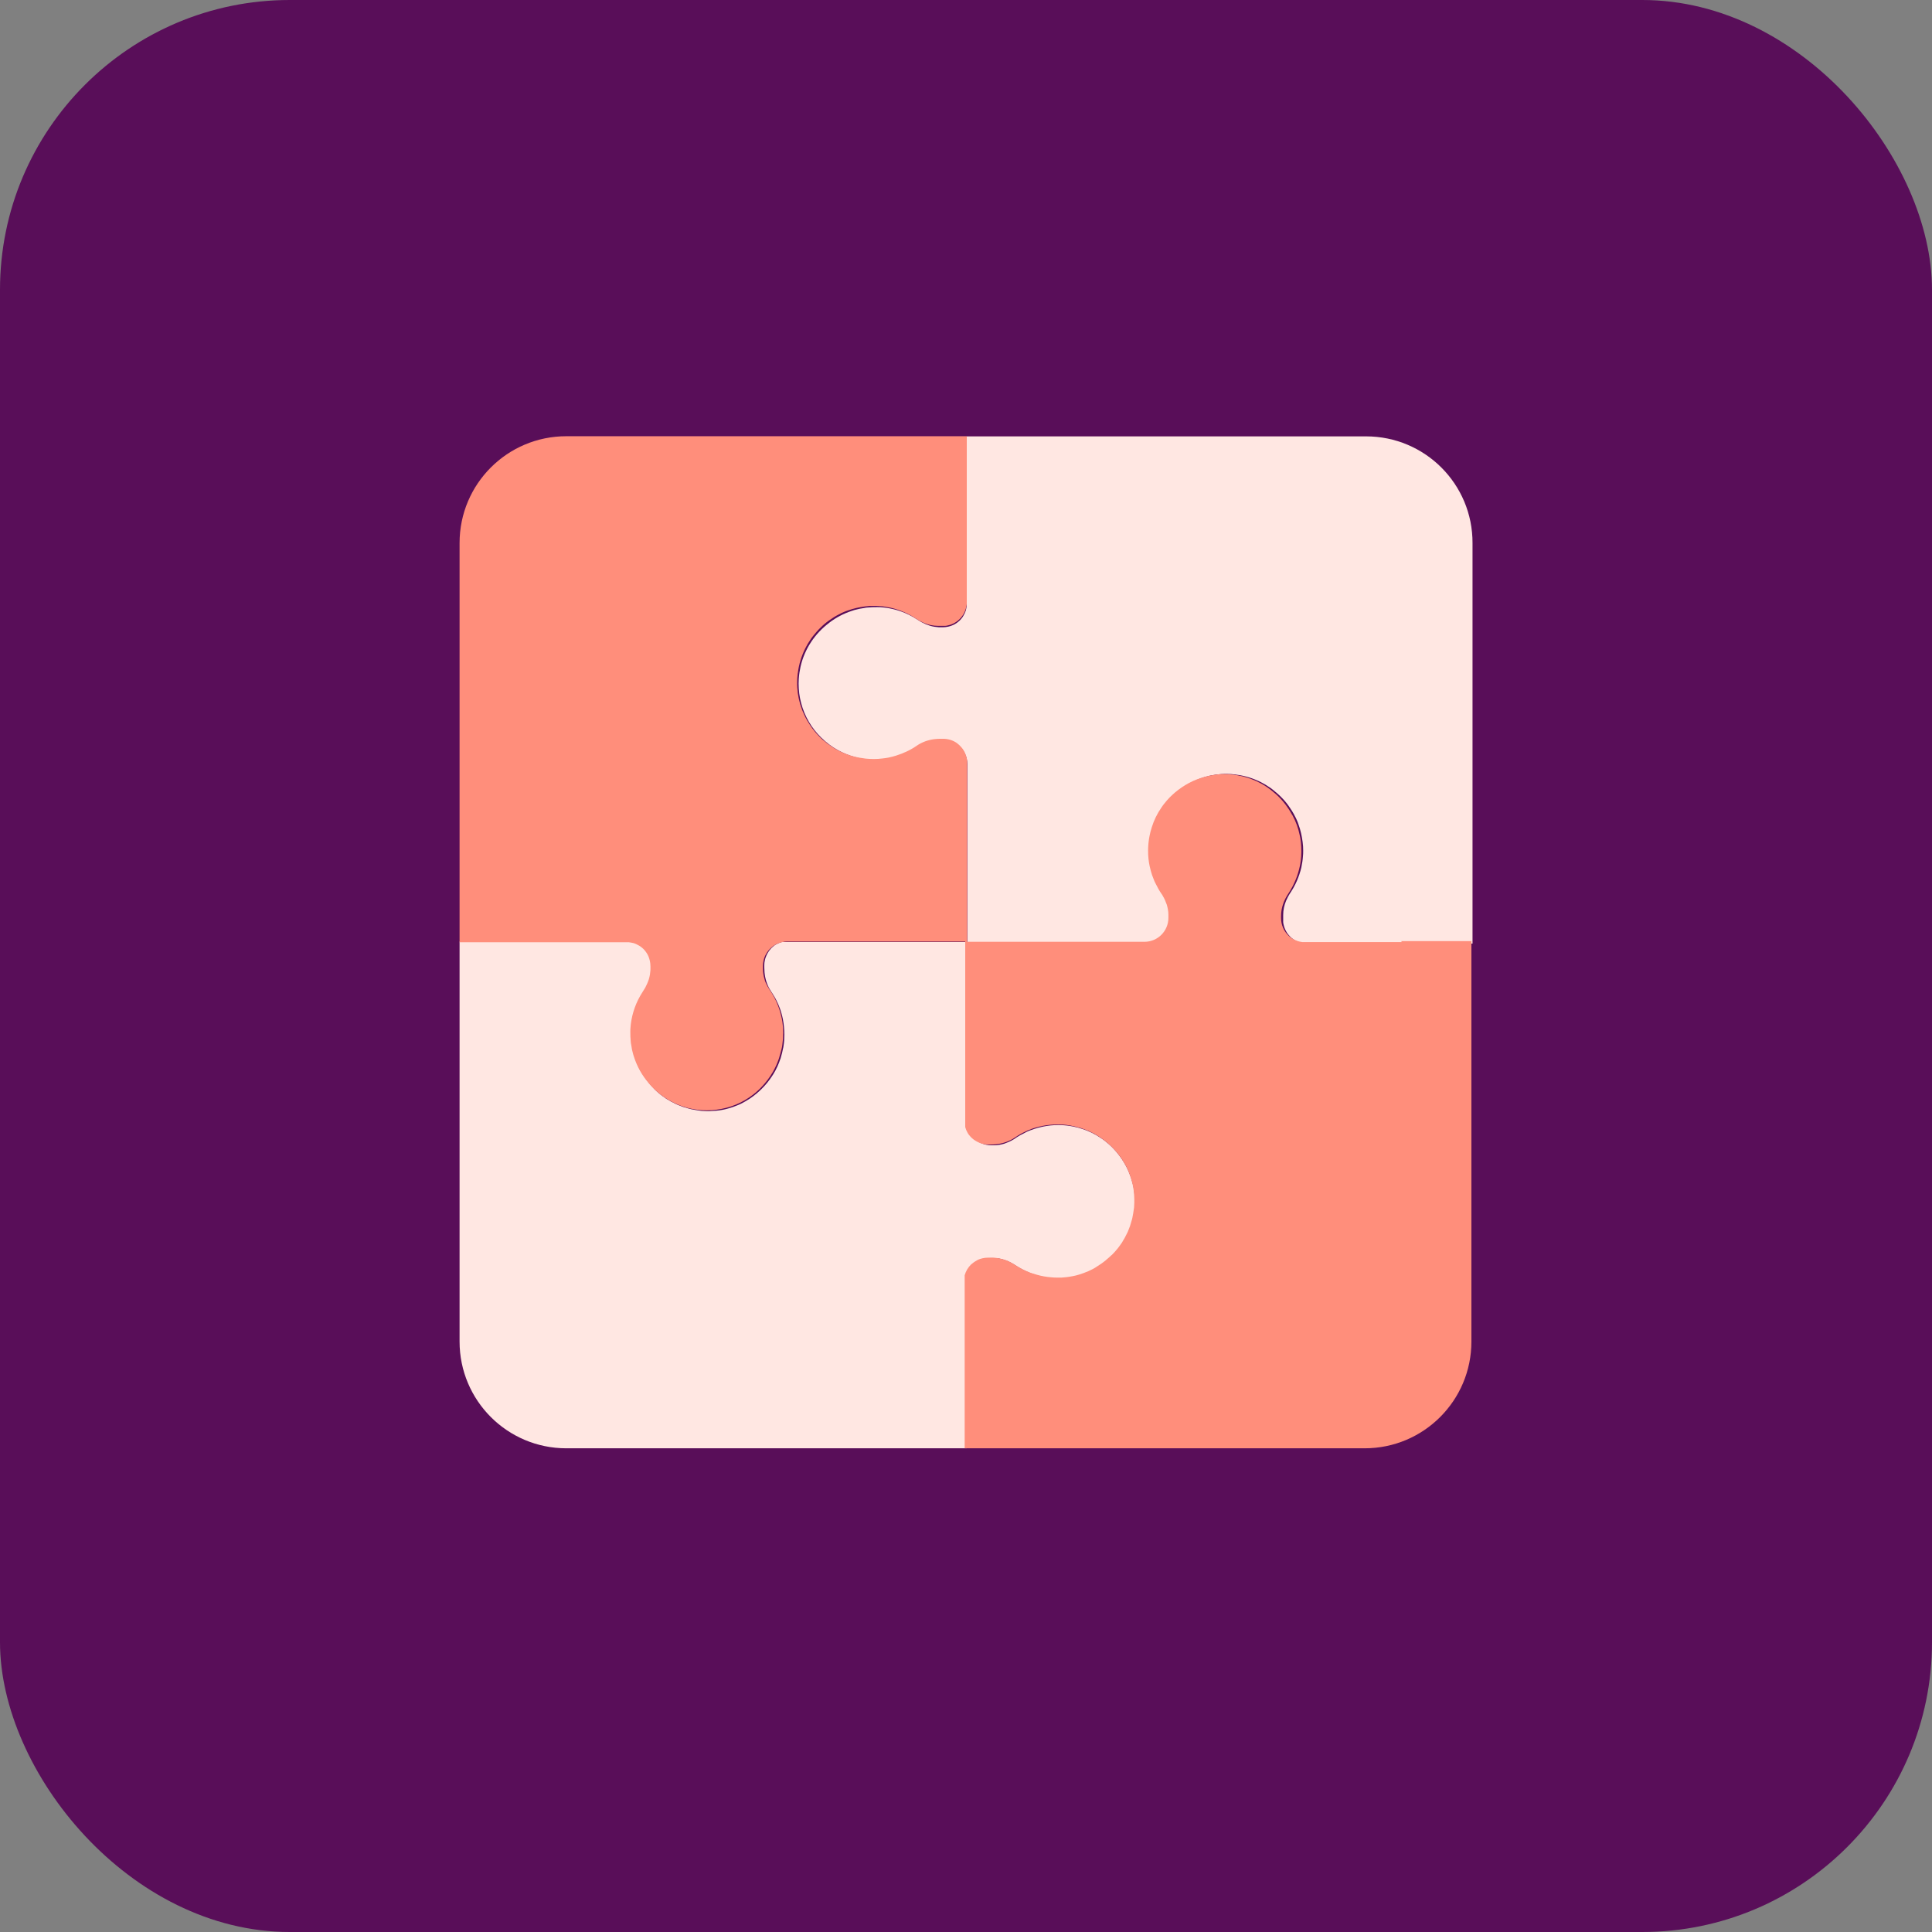
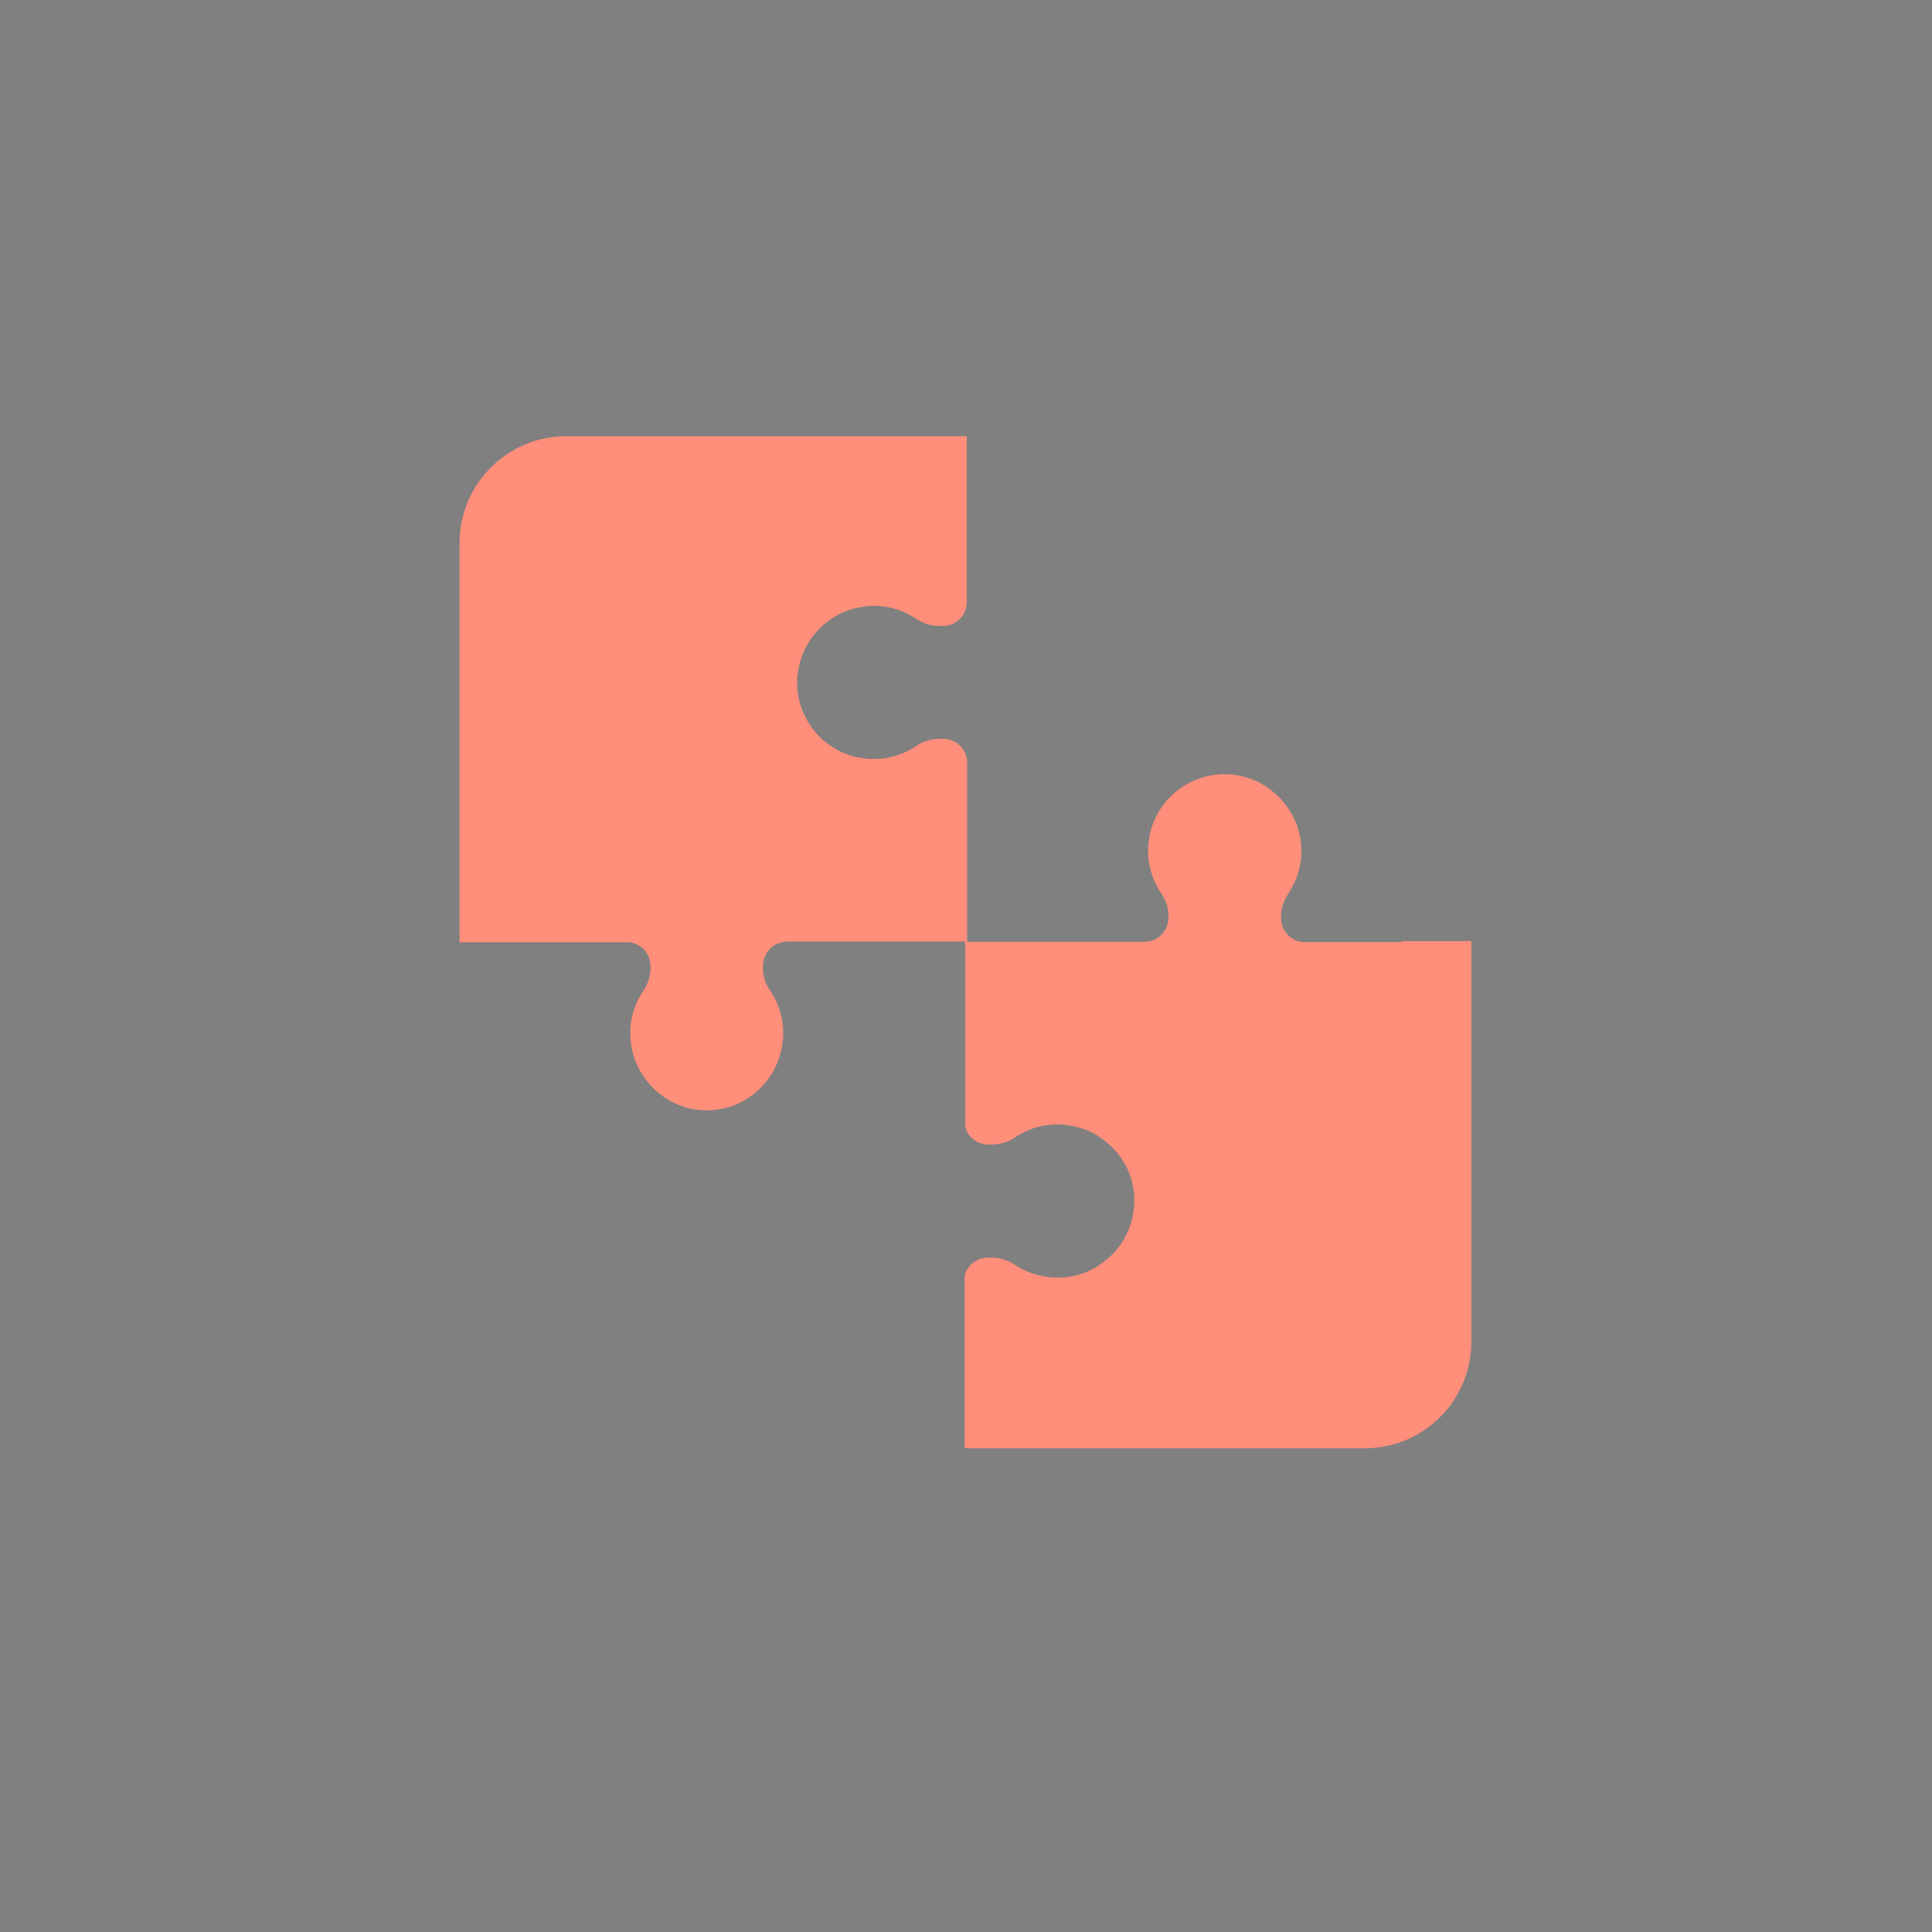
<svg xmlns="http://www.w3.org/2000/svg" width="80" height="80" viewBox="0 0 80 80" fill="none">
  <rect x="0" y="0" width="80" height="80" fill="#808080" stroke="none" />
-   <rect width="80" height="80" rx="12" fill="#590E59" />
-   <path d="M40.032 57.11V52.985C40.058 52.753 40.158 52.541 40.319 52.383C40.499 52.202 40.748 52.093 41.022 52.093H41.121C41.453 52.093 41.766 52.209 42.046 52.396C42.23 52.518 42.433 52.624 42.642 52.708C42.726 52.74 42.813 52.773 42.9 52.798C42.99 52.824 43.074 52.847 43.164 52.866C43.245 52.882 43.322 52.898 43.406 52.908C43.651 52.94 43.902 52.94 44.157 52.914C44.257 52.905 44.353 52.889 44.453 52.866C44.743 52.808 45.02 52.708 45.272 52.57C45.281 52.563 45.297 52.56 45.31 52.547C45.452 52.473 45.584 52.383 45.713 52.289C45.755 52.257 45.797 52.225 45.839 52.19C45.887 52.148 45.935 52.109 45.977 52.067C46.116 51.941 46.238 51.796 46.354 51.648C46.535 51.41 46.683 51.145 46.789 50.859C46.88 50.62 46.937 50.372 46.97 50.118C46.986 49.986 46.992 49.853 46.992 49.728C46.992 49.663 46.992 49.602 46.986 49.538C46.979 49.473 46.976 49.412 46.966 49.347C46.95 49.209 46.925 49.077 46.886 48.945C46.854 48.829 46.818 48.713 46.773 48.606C46.689 48.384 46.577 48.178 46.444 47.981C46.38 47.885 46.306 47.791 46.232 47.701C46.167 47.627 46.1 47.553 46.032 47.485C45.948 47.401 45.852 47.321 45.758 47.247C45.71 47.208 45.661 47.172 45.61 47.14C45.362 46.966 45.081 46.828 44.785 46.737C44.669 46.699 44.553 46.67 44.437 46.647C44.395 46.641 44.356 46.631 44.315 46.625C44.15 46.599 43.986 46.586 43.818 46.586C43.602 46.586 43.39 46.609 43.184 46.651C43.116 46.667 43.045 46.683 42.984 46.699C42.868 46.731 42.755 46.767 42.652 46.808C42.578 46.834 42.51 46.866 42.439 46.905C42.301 46.973 42.165 47.047 42.036 47.137C42.011 47.16 41.978 47.176 41.953 47.189C41.895 47.227 41.83 47.256 41.769 47.285C41.705 47.311 41.643 47.337 41.579 47.359C41.447 47.398 41.315 47.424 41.173 47.424H41.041C40.767 47.424 40.519 47.311 40.338 47.134C40.158 46.953 40.048 46.705 40.048 46.431V39.088H47.537C47.563 39.088 47.588 39.088 47.611 39.078C47.621 39.078 47.627 39.078 47.637 39.072C47.695 39.062 47.753 39.046 47.807 39.023C47.862 39.001 47.914 38.982 47.962 38.949C48.011 38.924 48.059 38.885 48.101 38.849C48.165 38.798 48.223 38.733 48.275 38.666C48.391 38.502 48.455 38.305 48.455 38.089V37.983C48.455 37.899 48.449 37.809 48.439 37.725C48.407 37.467 48.317 37.216 48.168 37C47.988 36.742 47.853 36.449 47.756 36.14C47.724 36.04 47.698 35.933 47.675 35.824C47.659 35.743 47.65 35.666 47.637 35.585C47.621 35.463 47.617 35.344 47.617 35.221C47.617 35.112 47.624 34.999 47.633 34.889C47.656 34.706 47.685 34.529 47.733 34.355C47.782 34.184 47.843 34.023 47.917 33.861C47.943 33.803 47.975 33.745 48.007 33.688C48.046 33.623 48.075 33.565 48.12 33.504C48.162 33.439 48.201 33.388 48.242 33.33C48.242 33.323 48.252 33.32 48.252 33.314C48.275 33.282 48.3 33.249 48.326 33.224C48.342 33.207 48.358 33.188 48.368 33.172C48.375 33.166 48.378 33.156 48.384 33.149C48.391 33.143 48.394 33.133 48.4 33.127C48.442 33.075 48.491 33.027 48.539 32.979C48.681 32.837 48.842 32.705 49.009 32.592C49.016 32.592 49.019 32.582 49.026 32.582C49.035 32.576 49.042 32.573 49.051 32.566C49.103 32.534 49.151 32.502 49.206 32.469C49.222 32.46 49.238 32.447 49.254 32.444C49.312 32.411 49.367 32.379 49.428 32.353C49.493 32.328 49.544 32.302 49.609 32.273C49.657 32.25 49.705 32.237 49.751 32.221C49.799 32.205 49.847 32.189 49.892 32.173C50.182 32.089 50.495 32.041 50.817 32.047C50.923 32.047 51.033 32.054 51.139 32.07C51.155 32.07 51.165 32.07 51.181 32.076C51.545 32.118 51.9 32.231 52.219 32.392C52.335 32.45 52.447 32.518 52.551 32.589C52.602 32.621 52.65 32.656 52.699 32.695C52.699 32.695 52.731 32.721 52.75 32.737C52.834 32.805 52.921 32.879 52.998 32.953C53.047 33.001 53.095 33.049 53.137 33.095C53.179 33.143 53.227 33.194 53.269 33.249C53.295 33.285 53.321 33.317 53.35 33.356C53.401 33.43 53.45 33.504 53.498 33.578C53.52 33.613 53.546 33.658 53.566 33.694C53.598 33.752 53.63 33.816 53.662 33.878C53.678 33.913 53.694 33.952 53.711 33.987C53.733 34.039 53.752 34.087 53.769 34.142C53.81 34.258 53.849 34.38 53.875 34.503C53.901 34.619 53.923 34.741 53.939 34.864C53.956 34.986 53.962 35.102 53.962 35.218C53.962 35.299 53.962 35.382 53.952 35.46C53.943 35.618 53.914 35.776 53.885 35.924C53.794 36.304 53.64 36.658 53.43 36.971C53.363 37.071 53.305 37.184 53.256 37.293C53.176 37.483 53.134 37.683 53.134 37.889V38.179C53.134 38.212 53.143 38.247 53.15 38.279C53.176 38.411 53.23 38.527 53.298 38.634C53.337 38.685 53.372 38.733 53.421 38.782C53.562 38.924 53.743 39.02 53.943 39.056C53.952 39.056 53.959 39.056 53.968 39.062C53.994 39.062 54.017 39.069 54.042 39.072H60.974V22.49C60.983 20.048 59.008 18.069 56.562 18.069H40.029V25.081C40.023 25.149 40.007 25.213 39.994 25.277C39.968 25.358 39.929 25.435 39.887 25.506C39.878 25.522 39.865 25.542 39.855 25.558C39.787 25.654 39.7 25.741 39.6 25.806C39.549 25.841 39.491 25.874 39.43 25.896C39.378 25.919 39.323 25.932 39.265 25.948C39.191 25.964 39.117 25.974 39.037 25.974H38.937C38.895 25.974 38.853 25.974 38.814 25.967C38.74 25.961 38.672 25.951 38.602 25.935C38.534 25.919 38.463 25.899 38.395 25.87C38.363 25.861 38.328 25.845 38.295 25.828C38.196 25.787 38.099 25.732 38.009 25.671C37.944 25.629 37.877 25.587 37.809 25.548C37.403 25.316 36.936 25.171 36.44 25.142C36.356 25.142 36.275 25.136 36.191 25.142C36.143 25.142 36.095 25.142 36.05 25.149C36.001 25.149 35.953 25.155 35.901 25.158C35.866 25.158 35.827 25.168 35.795 25.174C35.721 25.184 35.653 25.197 35.582 25.21C35.515 25.226 35.444 25.242 35.376 25.261C35.344 25.271 35.308 25.284 35.276 25.294C34.938 25.403 34.625 25.567 34.345 25.78L34.335 25.79C33.749 26.228 33.32 26.863 33.15 27.598C33.114 27.768 33.085 27.942 33.075 28.119C33.075 28.184 33.069 28.245 33.069 28.31C33.069 28.59 33.105 28.861 33.175 29.118C33.317 29.663 33.61 30.156 34 30.539C34.206 30.739 34.438 30.92 34.693 31.061C34.848 31.145 35.006 31.219 35.173 31.277C35.209 31.293 35.247 31.303 35.283 31.313C35.399 31.348 35.515 31.38 35.637 31.409C35.689 31.419 35.737 31.432 35.792 31.435C35.946 31.458 36.104 31.471 36.262 31.471C36.42 31.471 36.568 31.461 36.717 31.438C36.765 31.432 36.816 31.422 36.865 31.413C36.913 31.403 36.962 31.39 37.003 31.38C37.38 31.29 37.732 31.132 38.041 30.92C38.138 30.855 38.241 30.797 38.347 30.749C38.389 30.726 38.437 30.713 38.486 30.701C38.624 30.659 38.766 30.633 38.914 30.633H39.053C39.207 30.633 39.356 30.668 39.488 30.733C39.53 30.755 39.571 30.781 39.613 30.807C39.665 30.842 39.713 30.881 39.762 30.929C39.81 30.978 39.845 31.026 39.884 31.078C39.919 31.129 39.952 31.187 39.974 31.248C40 31.306 40.016 31.371 40.032 31.432C40.048 31.496 40.055 31.564 40.055 31.632V39.007H32.373C32.292 39.03 32.218 39.059 32.151 39.098C32.083 39.133 32.019 39.181 31.961 39.239C31.944 39.255 31.928 39.272 31.912 39.291C31.864 39.343 31.822 39.401 31.787 39.465C31.761 39.513 31.735 39.562 31.719 39.607C31.696 39.658 31.683 39.707 31.671 39.765C31.654 39.829 31.648 39.897 31.648 39.964V40.071C31.648 40.335 31.696 40.593 31.806 40.831C31.822 40.867 31.841 40.912 31.864 40.947C31.886 40.983 31.906 41.021 31.932 41.057C31.99 41.141 32.041 41.231 32.096 41.321C32.112 41.347 32.122 41.373 32.138 41.401C32.202 41.524 32.254 41.643 32.302 41.779C32.312 41.814 32.328 41.853 32.338 41.888C32.402 42.094 32.444 42.307 32.463 42.529C32.473 42.629 32.479 42.729 32.479 42.835C32.479 43 32.47 43.158 32.444 43.312C32.437 43.351 32.434 43.393 32.421 43.428C32.399 43.544 32.373 43.657 32.338 43.767C32.338 43.783 32.328 43.792 32.328 43.808C32.328 43.818 32.321 43.831 32.318 43.834C32.283 43.947 32.238 44.05 32.193 44.157C32.176 44.189 32.16 44.224 32.144 44.256C32.128 44.295 32.109 44.324 32.093 44.356C32.093 44.366 32.083 44.372 32.077 44.382C32.041 44.45 31.996 44.521 31.954 44.582C31.758 44.878 31.516 45.136 31.236 45.355C31.219 45.365 31.21 45.378 31.194 45.387C31.145 45.426 31.094 45.462 31.045 45.494C30.987 45.532 30.93 45.568 30.872 45.6C30.83 45.626 30.781 45.648 30.739 45.674C30.675 45.706 30.614 45.739 30.543 45.764C30.42 45.816 30.295 45.861 30.163 45.897C29.998 45.945 29.831 45.977 29.65 45.993C29.47 46.009 29.296 46.016 29.115 46.003C29.064 46.003 29.009 45.996 28.957 45.987C28.899 45.98 28.848 45.971 28.787 45.961C28.729 45.951 28.677 45.938 28.616 45.929C28.581 45.922 28.548 45.913 28.516 45.903C28.442 45.88 28.368 45.861 28.3 45.839C28.278 45.832 28.258 45.829 28.236 45.816C28.178 45.793 28.12 45.768 28.062 45.748C28.039 45.739 28.026 45.732 28.004 45.722C27.93 45.684 27.855 45.648 27.781 45.61C27.746 45.587 27.707 45.568 27.675 45.545C27.659 45.536 27.643 45.523 27.627 45.52C27.611 45.51 27.594 45.497 27.585 45.494C27.527 45.455 27.469 45.413 27.414 45.371C27.391 45.355 27.372 45.339 27.35 45.323C27.308 45.284 27.259 45.249 27.217 45.21C27.176 45.172 27.134 45.136 27.095 45.094C27.079 45.078 27.069 45.068 27.06 45.052C27.008 45.001 26.96 44.946 26.911 44.888C26.902 44.872 26.886 44.856 26.876 44.846C26.766 44.714 26.663 44.566 26.573 44.417C26.557 44.395 26.547 44.369 26.531 44.35C26.505 44.308 26.483 44.26 26.463 44.218C26.441 44.176 26.428 44.137 26.405 44.095C26.354 43.973 26.306 43.847 26.267 43.718C26.241 43.635 26.219 43.544 26.202 43.454C26.186 43.364 26.17 43.274 26.161 43.183C26.154 43.125 26.151 43.067 26.144 43.003V42.829C26.144 42.748 26.144 42.665 26.154 42.587C26.17 42.375 26.206 42.168 26.264 41.969C26.28 41.917 26.296 41.862 26.312 41.811C26.322 41.775 26.338 41.743 26.347 41.704C26.431 41.476 26.544 41.266 26.676 41.063C26.728 40.983 26.776 40.899 26.818 40.809C26.84 40.767 26.853 40.718 26.869 40.676C26.886 40.635 26.902 40.586 26.911 40.538C26.921 40.506 26.927 40.474 26.937 40.438C26.944 40.406 26.947 40.374 26.953 40.338C26.963 40.27 26.969 40.206 26.969 40.138V39.948C26.969 39.874 26.96 39.806 26.947 39.742C26.931 39.661 26.905 39.584 26.866 39.51C26.86 39.5 26.857 39.487 26.844 39.475C26.802 39.394 26.744 39.32 26.686 39.252C26.563 39.127 26.412 39.036 26.241 38.988H19.03V55.55C19.03 57.993 21.008 59.971 23.451 59.971H40.032V57.068V57.084V57.11Z" fill="#FFE7E2" />
  <path d="M58.07 39.011H53.939C53.707 38.985 53.495 38.885 53.337 38.724C53.156 38.543 53.047 38.295 53.047 38.021V37.922C53.047 37.59 53.163 37.277 53.35 36.997C53.472 36.813 53.578 36.61 53.662 36.401C53.694 36.317 53.727 36.23 53.752 36.143C53.778 36.053 53.801 35.969 53.82 35.879C53.836 35.798 53.852 35.721 53.862 35.637C53.894 35.395 53.894 35.141 53.868 34.886C53.859 34.786 53.843 34.69 53.82 34.59C53.762 34.3 53.662 34.023 53.524 33.771C53.517 33.762 53.514 33.745 53.501 33.736C53.427 33.594 53.337 33.462 53.243 33.333C53.211 33.291 53.179 33.249 53.143 33.207C53.102 33.159 53.063 33.111 53.021 33.069C52.895 32.93 52.75 32.811 52.602 32.692C52.364 32.511 52.099 32.363 51.813 32.257C51.574 32.167 51.326 32.109 51.072 32.076C50.939 32.06 50.807 32.054 50.682 32.054C50.617 32.054 50.556 32.054 50.492 32.06C50.427 32.067 50.366 32.07 50.301 32.083C50.163 32.099 50.031 32.125 49.899 32.163C49.783 32.196 49.667 32.231 49.56 32.273C49.338 32.357 49.132 32.469 48.935 32.602C48.839 32.666 48.745 32.74 48.655 32.814C48.581 32.879 48.507 32.946 48.439 33.014C48.355 33.098 48.275 33.194 48.201 33.288C48.162 33.336 48.126 33.385 48.094 33.436C47.92 33.684 47.782 33.965 47.691 34.261C47.653 34.377 47.624 34.493 47.601 34.609C47.595 34.651 47.585 34.69 47.579 34.731C47.553 34.896 47.54 35.06 47.54 35.228C47.54 35.444 47.559 35.656 47.604 35.862C47.621 35.93 47.637 36.001 47.653 36.062C47.685 36.178 47.72 36.291 47.766 36.394C47.791 36.468 47.824 36.536 47.862 36.607C47.93 36.745 48.004 36.881 48.094 37.01C48.117 37.035 48.133 37.068 48.146 37.093C48.184 37.151 48.214 37.216 48.242 37.277C48.268 37.342 48.294 37.403 48.317 37.467C48.352 37.599 48.381 37.731 48.381 37.873V38.005C48.381 38.279 48.271 38.527 48.091 38.708C47.911 38.888 47.662 38.998 47.389 38.998H40.048V31.509C40.048 31.483 40.048 31.458 40.039 31.435C40.039 31.425 40.039 31.419 40.032 31.409C40.023 31.351 40.007 31.293 39.984 31.239C39.961 31.187 39.942 31.132 39.91 31.084C39.884 31.036 39.845 30.987 39.81 30.945C39.758 30.881 39.694 30.823 39.626 30.771C39.462 30.655 39.265 30.591 39.049 30.591H38.943C38.859 30.591 38.769 30.597 38.685 30.607C38.428 30.639 38.176 30.73 37.96 30.878C37.703 31.058 37.409 31.194 37.1 31.29C37 31.322 36.894 31.348 36.784 31.371C36.704 31.387 36.626 31.396 36.546 31.406C36.423 31.422 36.304 31.429 36.182 31.429C36.072 31.429 35.959 31.422 35.85 31.413C35.666 31.39 35.489 31.361 35.315 31.313C35.144 31.264 34.983 31.203 34.822 31.129C34.764 31.103 34.706 31.071 34.648 31.039C34.584 31.003 34.526 30.971 34.464 30.929C34.4 30.887 34.348 30.849 34.29 30.807C34.284 30.807 34.281 30.797 34.274 30.797C34.242 30.775 34.21 30.749 34.184 30.723C34.168 30.707 34.148 30.691 34.132 30.681C34.126 30.675 34.116 30.672 34.11 30.665C34.103 30.659 34.094 30.655 34.087 30.649C34.036 30.607 33.987 30.559 33.939 30.51C33.797 30.369 33.665 30.207 33.552 30.04C33.552 30.034 33.543 30.03 33.543 30.024C33.536 30.014 33.533 30.008 33.527 29.998C33.494 29.947 33.462 29.898 33.43 29.843C33.42 29.827 33.407 29.811 33.404 29.795C33.372 29.737 33.34 29.686 33.314 29.621C33.288 29.557 33.262 29.505 33.233 29.441C33.211 29.392 33.198 29.344 33.182 29.299C33.166 29.25 33.15 29.202 33.133 29.157C33.05 28.867 33.001 28.555 33.008 28.232C33.008 28.126 33.014 28.016 33.03 27.91C33.03 27.894 33.03 27.884 33.037 27.868C33.079 27.504 33.191 27.15 33.353 26.831C33.411 26.715 33.478 26.602 33.549 26.499C33.581 26.447 33.617 26.399 33.655 26.351C33.655 26.351 33.681 26.315 33.697 26.299C33.765 26.215 33.839 26.128 33.913 26.051C33.962 26.003 34.01 25.954 34.055 25.912C34.103 25.87 34.155 25.822 34.21 25.78C34.245 25.754 34.277 25.729 34.316 25.7C34.39 25.648 34.464 25.6 34.538 25.551C34.574 25.529 34.619 25.503 34.654 25.484C34.712 25.451 34.777 25.419 34.838 25.387C34.873 25.371 34.912 25.355 34.948 25.339C34.999 25.316 35.047 25.297 35.102 25.281C35.218 25.239 35.341 25.2 35.463 25.174C35.579 25.149 35.702 25.126 35.824 25.11C35.947 25.094 36.062 25.087 36.178 25.087C36.259 25.087 36.343 25.087 36.42 25.097C36.578 25.107 36.736 25.133 36.884 25.165C37.264 25.255 37.619 25.406 37.931 25.619C38.031 25.687 38.144 25.745 38.254 25.793C38.444 25.874 38.643 25.916 38.85 25.916H39.14C39.172 25.916 39.207 25.906 39.24 25.899C39.372 25.874 39.488 25.819 39.594 25.751C39.646 25.716 39.694 25.677 39.742 25.629C39.884 25.487 39.981 25.306 40.016 25.107C40.016 25.097 40.016 25.091 40.023 25.081C40.023 25.055 40.029 25.033 40.032 25.007V18.063H23.451C21.008 18.063 19.03 20.041 19.03 22.484V39.017H26.041C26.109 39.023 26.174 39.04 26.238 39.053C26.319 39.078 26.396 39.117 26.467 39.159C26.483 39.169 26.502 39.181 26.518 39.191C26.615 39.259 26.702 39.346 26.766 39.446C26.802 39.497 26.834 39.555 26.857 39.616C26.879 39.668 26.892 39.723 26.908 39.781C26.924 39.855 26.934 39.929 26.934 40.01V40.109C26.934 40.151 26.934 40.193 26.927 40.232C26.921 40.306 26.911 40.374 26.895 40.444C26.879 40.512 26.86 40.583 26.831 40.651C26.821 40.683 26.805 40.718 26.789 40.751C26.747 40.85 26.692 40.947 26.631 41.037C26.589 41.102 26.547 41.169 26.509 41.237C26.277 41.643 26.132 42.11 26.103 42.607C26.103 42.69 26.096 42.771 26.103 42.855C26.103 42.903 26.103 42.951 26.109 42.996C26.109 43.045 26.116 43.093 26.119 43.145C26.119 43.183 26.128 43.219 26.135 43.251C26.144 43.325 26.157 43.393 26.17 43.464C26.186 43.531 26.202 43.602 26.222 43.67C26.231 43.702 26.244 43.738 26.254 43.77C26.364 44.108 26.528 44.421 26.741 44.701C26.741 44.701 26.747 44.708 26.75 44.711C27.188 45.297 27.823 45.726 28.558 45.897C28.729 45.935 28.903 45.961 29.08 45.971C29.144 45.971 29.206 45.977 29.27 45.977C29.55 45.977 29.821 45.938 30.079 45.871C30.623 45.729 31.116 45.436 31.5 45.046C31.7 44.84 31.88 44.608 32.022 44.353C32.106 44.198 32.18 44.041 32.238 43.873C32.254 43.834 32.263 43.799 32.273 43.76C32.309 43.644 32.341 43.528 32.37 43.406C32.38 43.354 32.392 43.306 32.396 43.251C32.418 43.096 32.431 42.938 32.431 42.781C32.431 42.623 32.421 42.474 32.399 42.326C32.392 42.278 32.383 42.226 32.373 42.178C32.363 42.13 32.35 42.081 32.341 42.039C32.251 41.663 32.093 41.311 31.88 41.002C31.816 40.905 31.758 40.802 31.709 40.696C31.687 40.654 31.674 40.606 31.661 40.557C31.619 40.419 31.593 40.277 31.593 40.129V39.99C31.593 39.836 31.629 39.687 31.693 39.555C31.716 39.513 31.741 39.471 31.767 39.429C31.803 39.378 31.841 39.33 31.89 39.281C31.938 39.233 31.986 39.197 32.038 39.159C32.09 39.123 32.148 39.091 32.209 39.069C32.267 39.043 32.331 39.027 32.392 39.011C32.457 38.995 32.525 38.988 32.592 38.988H39.968V46.67C39.99 46.75 40.019 46.825 40.058 46.892C40.093 46.96 40.142 47.024 40.2 47.082C40.216 47.098 40.232 47.114 40.251 47.131C40.303 47.179 40.361 47.221 40.425 47.256C40.474 47.282 40.522 47.308 40.567 47.324C40.619 47.346 40.667 47.363 40.725 47.372C40.789 47.388 40.857 47.392 40.925 47.392H41.031C41.295 47.392 41.553 47.343 41.792 47.234C41.827 47.218 41.872 47.195 41.908 47.176C41.943 47.153 41.982 47.134 42.017 47.108C42.101 47.05 42.191 46.995 42.281 46.944C42.307 46.928 42.333 46.918 42.362 46.902C42.484 46.837 42.604 46.786 42.739 46.737C42.774 46.728 42.813 46.712 42.848 46.702C43.055 46.638 43.267 46.596 43.49 46.576C43.59 46.567 43.689 46.56 43.796 46.56C43.96 46.56 44.118 46.57 44.273 46.599C44.311 46.605 44.353 46.609 44.389 46.621C44.505 46.644 44.617 46.67 44.727 46.705C44.743 46.705 44.753 46.715 44.769 46.715C44.779 46.715 44.791 46.721 44.795 46.725C44.907 46.763 45.011 46.805 45.117 46.85C45.149 46.866 45.185 46.883 45.217 46.899C45.255 46.915 45.284 46.937 45.317 46.95C45.326 46.95 45.333 46.96 45.342 46.966C45.41 47.005 45.481 47.047 45.542 47.089C45.839 47.285 46.096 47.527 46.316 47.807C46.325 47.823 46.338 47.833 46.348 47.849C46.386 47.898 46.422 47.949 46.454 47.997C46.493 48.055 46.528 48.113 46.56 48.171C46.586 48.213 46.609 48.262 46.635 48.303C46.667 48.368 46.699 48.429 46.725 48.5C46.776 48.623 46.821 48.748 46.857 48.88C46.905 49.045 46.937 49.212 46.954 49.393C46.97 49.573 46.976 49.747 46.963 49.928C46.963 49.982 46.957 50.034 46.947 50.085C46.941 50.143 46.931 50.195 46.921 50.256C46.912 50.314 46.899 50.366 46.889 50.427C46.883 50.466 46.873 50.495 46.863 50.527C46.841 50.601 46.822 50.675 46.799 50.743C46.792 50.765 46.789 50.785 46.776 50.807C46.754 50.865 46.728 50.923 46.709 50.981C46.699 51.004 46.693 51.02 46.683 51.039C46.644 51.113 46.609 51.187 46.57 51.261C46.548 51.3 46.528 51.336 46.506 51.368C46.496 51.384 46.483 51.4 46.48 51.416C46.47 51.432 46.457 51.448 46.454 51.458C46.415 51.516 46.374 51.574 46.332 51.629C46.316 51.651 46.299 51.671 46.283 51.693C46.245 51.735 46.209 51.783 46.171 51.825C46.132 51.867 46.096 51.909 46.055 51.948C46.038 51.964 46.029 51.974 46.013 51.983C45.961 52.035 45.906 52.083 45.848 52.132C45.832 52.141 45.816 52.157 45.806 52.17C45.674 52.28 45.526 52.383 45.378 52.473C45.355 52.489 45.33 52.499 45.31 52.515C45.268 52.541 45.22 52.563 45.178 52.583C45.136 52.605 45.098 52.621 45.056 52.641C44.933 52.692 44.808 52.74 44.679 52.779C44.595 52.805 44.505 52.828 44.414 52.844C44.324 52.86 44.234 52.876 44.144 52.886C44.086 52.892 44.028 52.895 43.963 52.902H43.789C43.709 52.902 43.625 52.902 43.544 52.892C43.332 52.876 43.126 52.84 42.926 52.782C42.874 52.766 42.819 52.75 42.768 52.734C42.732 52.724 42.7 52.708 42.662 52.699C42.433 52.615 42.223 52.502 42.02 52.37C41.94 52.318 41.856 52.27 41.766 52.228C41.724 52.206 41.676 52.19 41.634 52.177C41.592 52.16 41.544 52.144 41.495 52.135C41.463 52.125 41.431 52.119 41.395 52.109C41.363 52.102 41.331 52.099 41.295 52.093C41.228 52.083 41.163 52.077 41.096 52.077H40.905C40.831 52.077 40.764 52.086 40.699 52.099C40.619 52.115 40.541 52.141 40.467 52.18C40.458 52.186 40.445 52.19 40.432 52.202C40.351 52.244 40.277 52.302 40.209 52.36C40.084 52.483 39.994 52.634 39.945 52.805V59.971H56.507C58.95 59.971 60.928 57.993 60.928 55.55V38.969H58.025L58.041 39.017L58.07 39.011Z" fill="#FF8E7B" />
</svg>